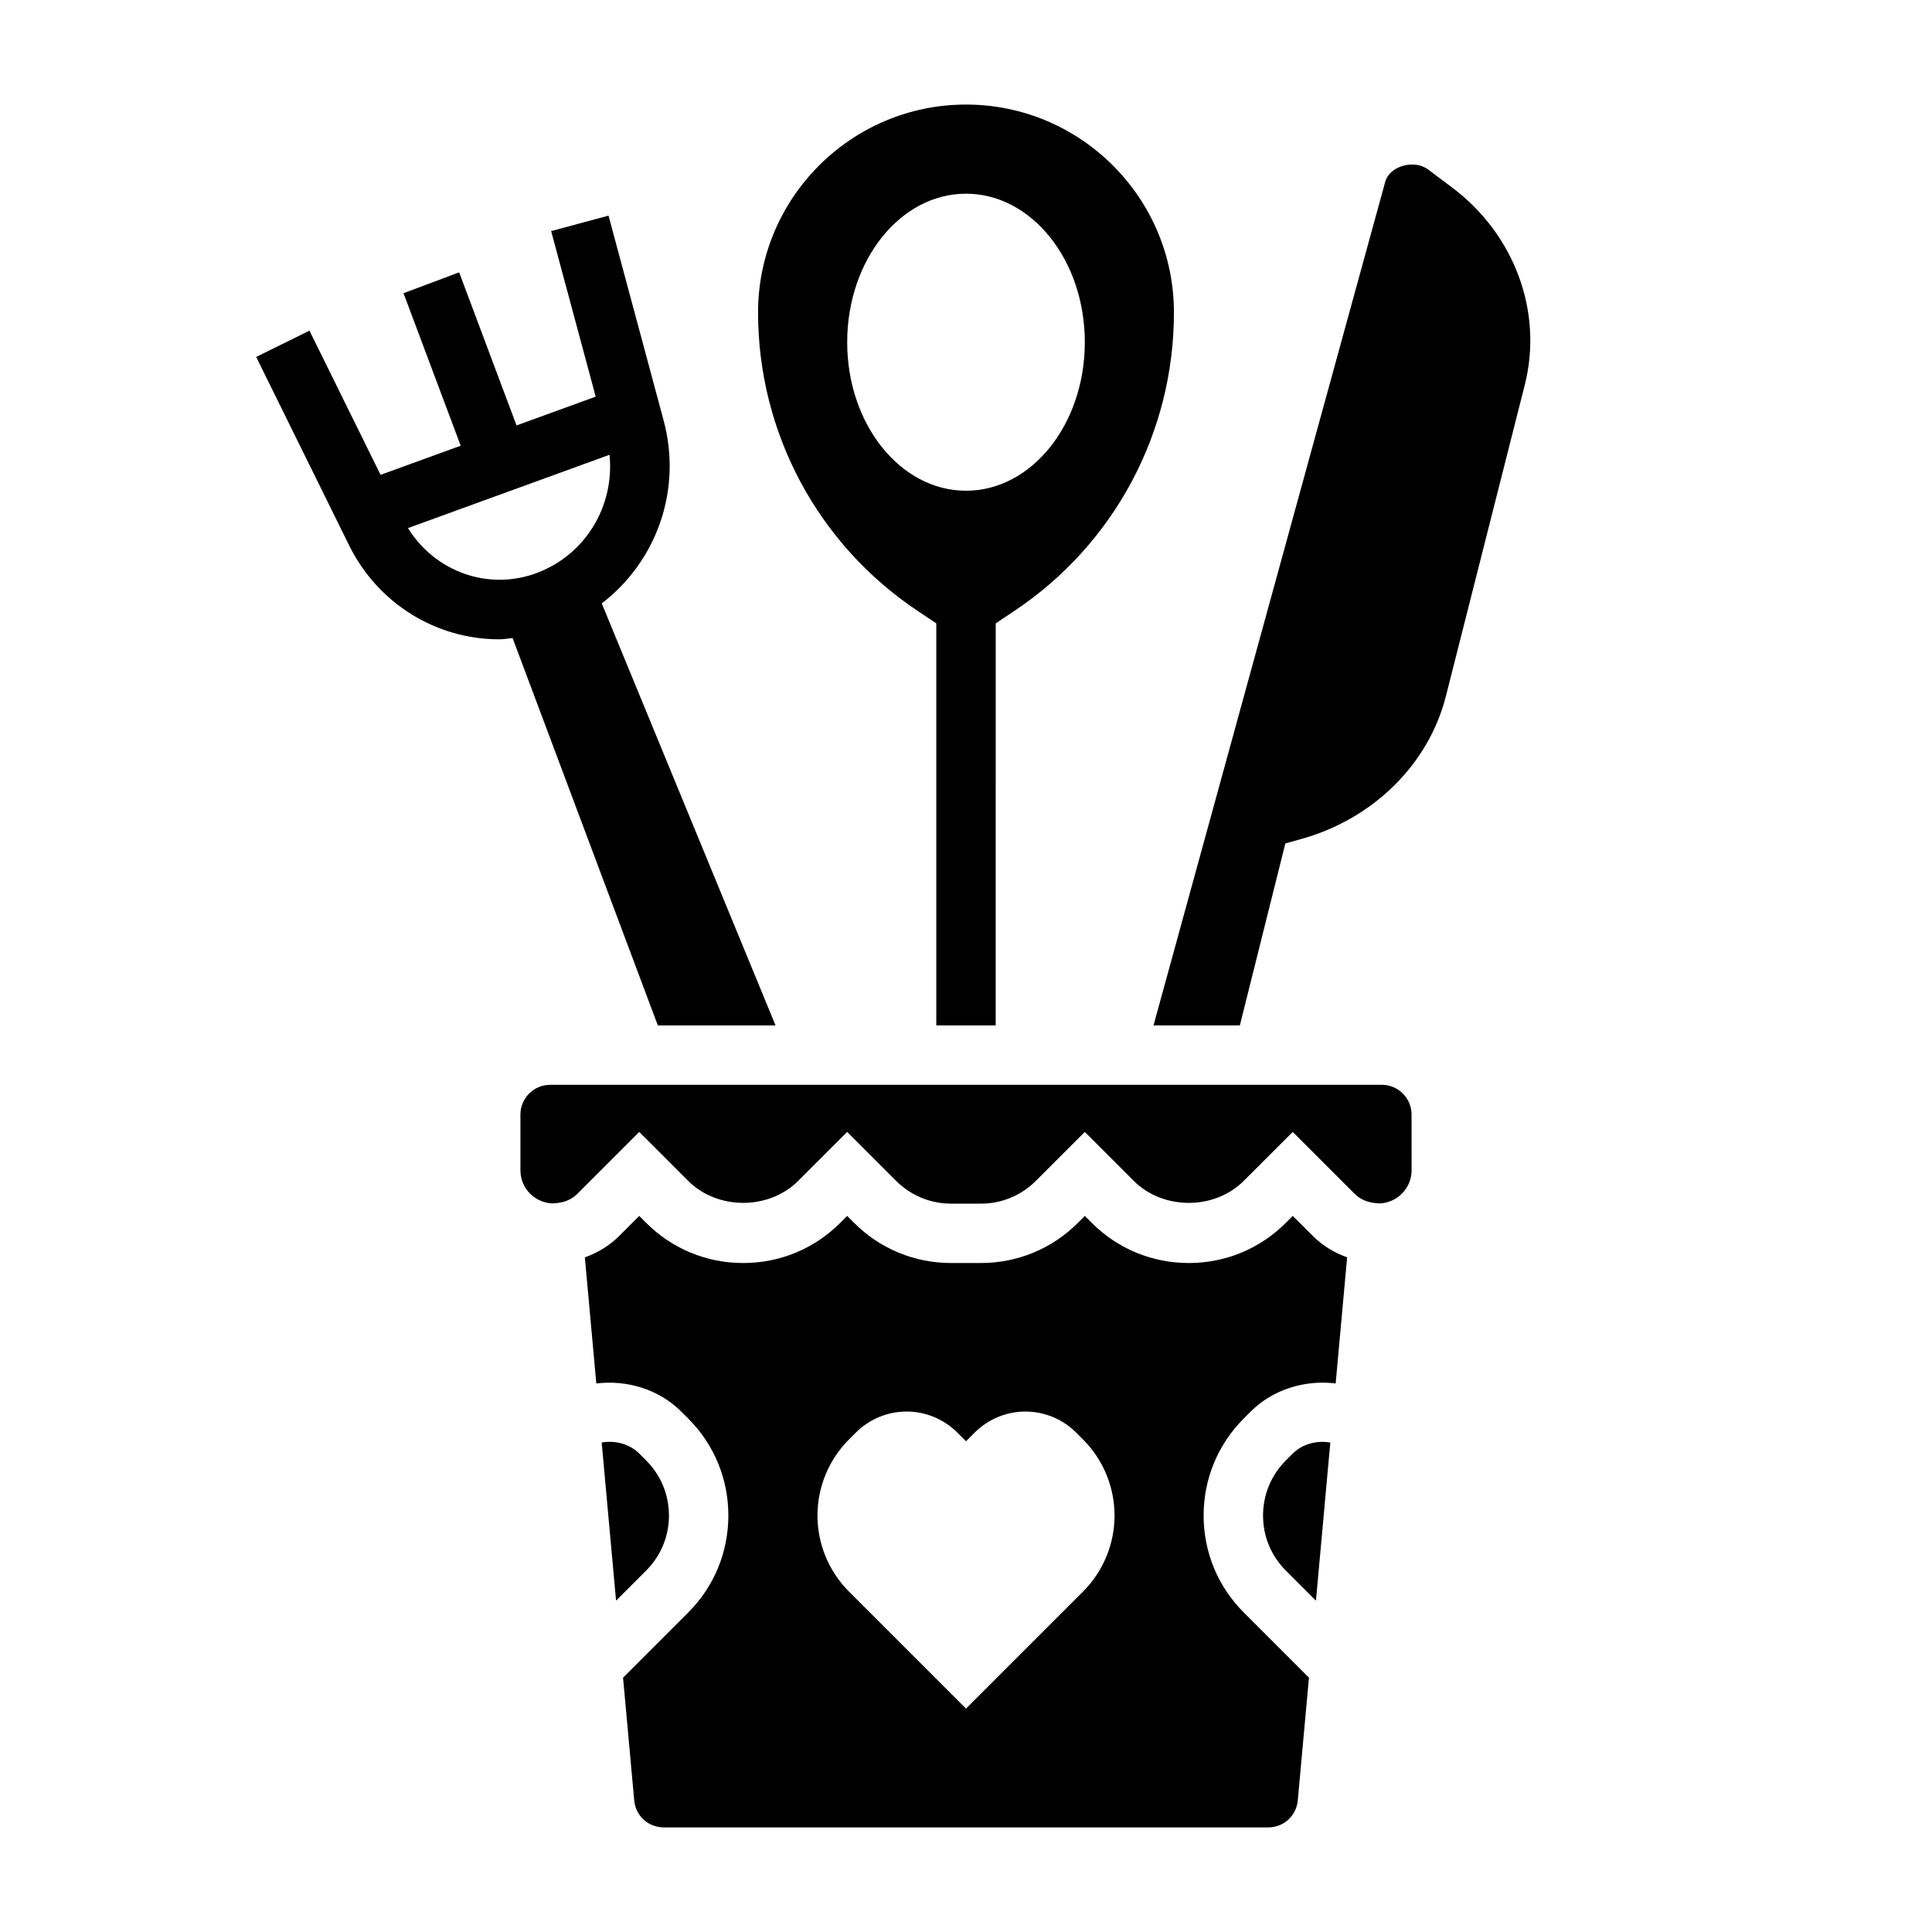
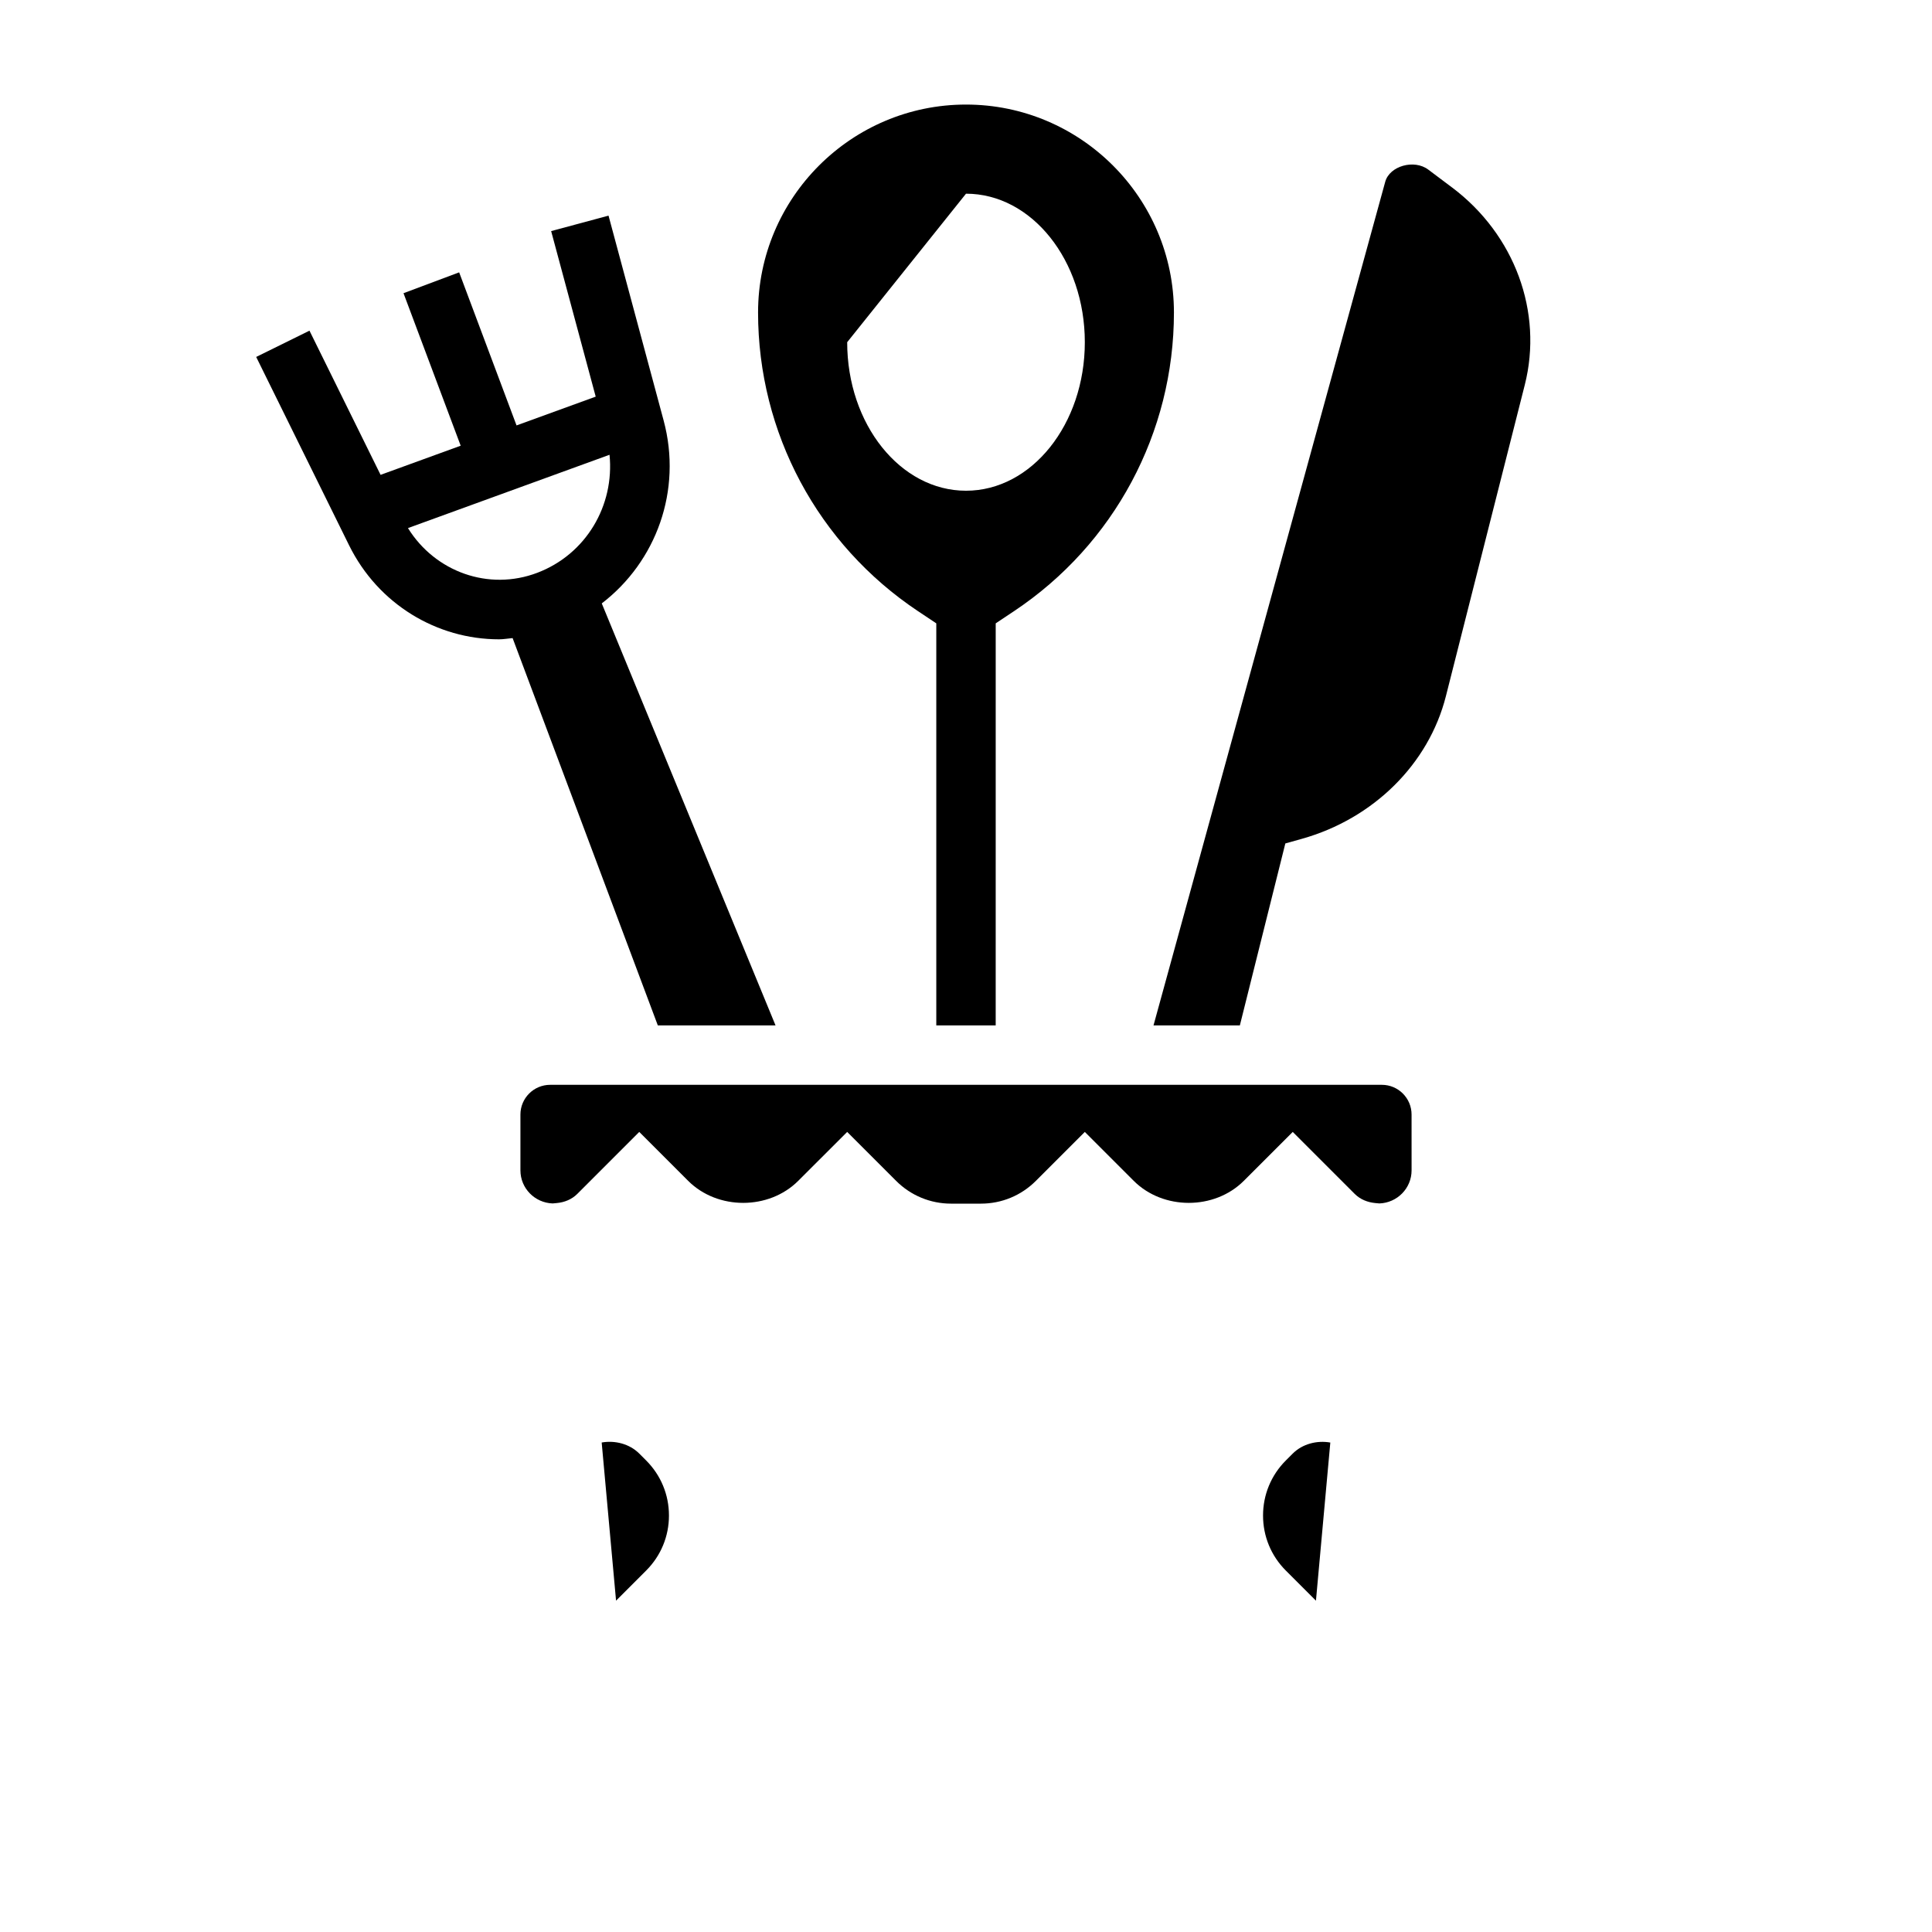
<svg xmlns="http://www.w3.org/2000/svg" fill="#000000" width="800px" height="800px" version="1.1" viewBox="144 144 512 512">
  <g>
-     <path d="m387.24 305.94 4.887 3.258v106.55h15.742l0.004-106.55 4.887-3.258c26.516-17.684 42.344-47.258 42.344-79.125 0-30.387-24.719-55.105-55.105-55.105-30.387 0-55.105 24.719-55.105 55.105 0.004 31.867 15.836 61.441 42.348 79.125zm12.762-110.61c17.391 0 31.488 17.625 31.488 39.359s-14.098 39.359-31.488 39.359-31.488-17.625-31.488-39.359c0-21.73 14.098-39.359 31.488-39.359z" />
+     <path d="m387.24 305.94 4.887 3.258v106.55h15.742l0.004-106.55 4.887-3.258c26.516-17.684 42.344-47.258 42.344-79.125 0-30.387-24.719-55.105-55.105-55.105-30.387 0-55.105 24.719-55.105 55.105 0.004 31.867 15.836 61.441 42.348 79.125zm12.762-110.61c17.391 0 31.488 17.625 31.488 39.359s-14.098 39.359-31.488 39.359-31.488-17.625-31.488-39.359z" />
    <path d="m486.59 529.21-1.828 1.828c-3.902 3.902-6.043 9.082-6.043 14.594 0 5.512 2.141 10.691 6.047 14.594l7.973 7.973 3.809-41.91c-3.539-0.621-7.375 0.348-9.957 2.922z" />
    <path d="m321.28 545.63c0-5.512-2.141-10.691-6.047-14.594l-1.824-1.828c-2.582-2.574-6.414-3.551-9.957-2.93l3.809 41.91 7.973-7.973c3.906-3.898 6.047-9.078 6.047-14.586z" />
    <path d="m528.82 193.69-6.32-4.746c-3.738-2.809-10.242-0.969-11.398 3.227l-61.41 223.57h22.883l12.051-48.215 4.402-1.234c18.98-5.344 33.598-19.828 38.148-37.793l20.906-82.492c4.891-19.312-2.668-39.852-19.262-52.32z" />
    <path d="m510.21 431.49h-220.42c-4.336 0-7.871 3.535-7.871 7.871v14.793c0 4.762 3.809 8.605 8.535 8.77l1.102-0.102c2.039-0.188 3.969-0.961 5.434-2.426l16.418-16.422 12.957 12.957c7.793 7.793 21.387 7.793 29.18 0l12.969-12.957 12.957 12.957c3.902 3.902 9.082 6.047 14.594 6.047h7.871c5.512 0 10.691-2.141 14.594-6.047l12.961-12.957 12.957 12.957c7.793 7.793 21.387 7.793 29.18 0l12.965-12.957 16.422 16.422c1.473 1.465 3.394 2.227 5.434 2.426l1.102 0.102c4.723-0.164 8.535-4.008 8.535-8.77l-0.004-14.793c0-4.34-3.535-7.871-7.871-7.871z" />
-     <path d="m486.59 466.23-1.828 1.828c-6.871 6.879-16.008 10.656-25.723 10.656-9.715 0-18.852-3.777-25.727-10.66l-1.824-1.824-1.828 1.828c-6.871 6.879-16.012 10.656-25.727 10.656h-7.871c-9.715 0-18.852-3.777-25.727-10.66l-1.824-1.824-1.828 1.828c-6.871 6.879-16.012 10.656-25.727 10.656-9.715 0-18.852-3.777-25.727-10.66l-1.824-1.824-5.289 5.289c-2.613 2.613-5.746 4.488-9.125 5.691l3.039 33.426c8.102-0.992 16.602 1.535 22.508 7.445l1.828 1.828c6.875 6.863 10.656 16.004 10.656 25.719 0 9.715-3.777 18.852-10.66 25.727l-17.246 17.246 2.961 32.527c0.359 4.078 3.738 7.156 7.84 7.156h160.17c4.102 0 7.469-3.078 7.84-7.164l2.961-32.52-17.246-17.246c-6.891-6.875-10.668-16.016-10.668-25.727 0-9.715 3.777-18.852 10.66-25.727l1.824-1.828c5.902-5.91 14.406-8.438 22.508-7.445l3.039-33.426c-3.387-1.203-6.512-3.078-9.125-5.691zm-55.582 99.559-31.008 31.008-31.008-31.008c-5.348-5.348-8.355-12.605-8.355-20.16 0-7.559 3.008-14.816 8.352-20.16l1.828-1.828c3.566-3.566 8.398-5.566 13.438-5.566 5.039 0 9.871 2 13.438 5.566l2.309 2.305 2.305-2.305c3.566-3.566 8.398-5.566 13.438-5.566 5.039 0 9.871 2 13.438 5.566l1.828 1.828c5.344 5.344 8.352 12.602 8.352 20.16 0 7.555-3.008 14.812-8.352 20.16z" />
    <path d="m318.33 415.74h31.195l-46.051-111.83c14.422-11.059 21.387-29.922 16.391-48.492l-14.598-54.27-15.207 4.094 11.809 43.871-20.98 7.629-15.207-40.566-14.746 5.527 15.152 40.414-21.23 7.723-18.844-38.211-14.121 6.965 24.602 49.879c7.746 15.711 23.34 24.953 39.77 24.953 1.188 0 2.387-0.227 3.582-0.324zm-66.215-131.79 53.418-19.43c1.348 13.477-6.234 26.363-19.129 31.27-12.883 4.902-27.078-0.223-34.289-11.84z" />
  </g>
</svg>